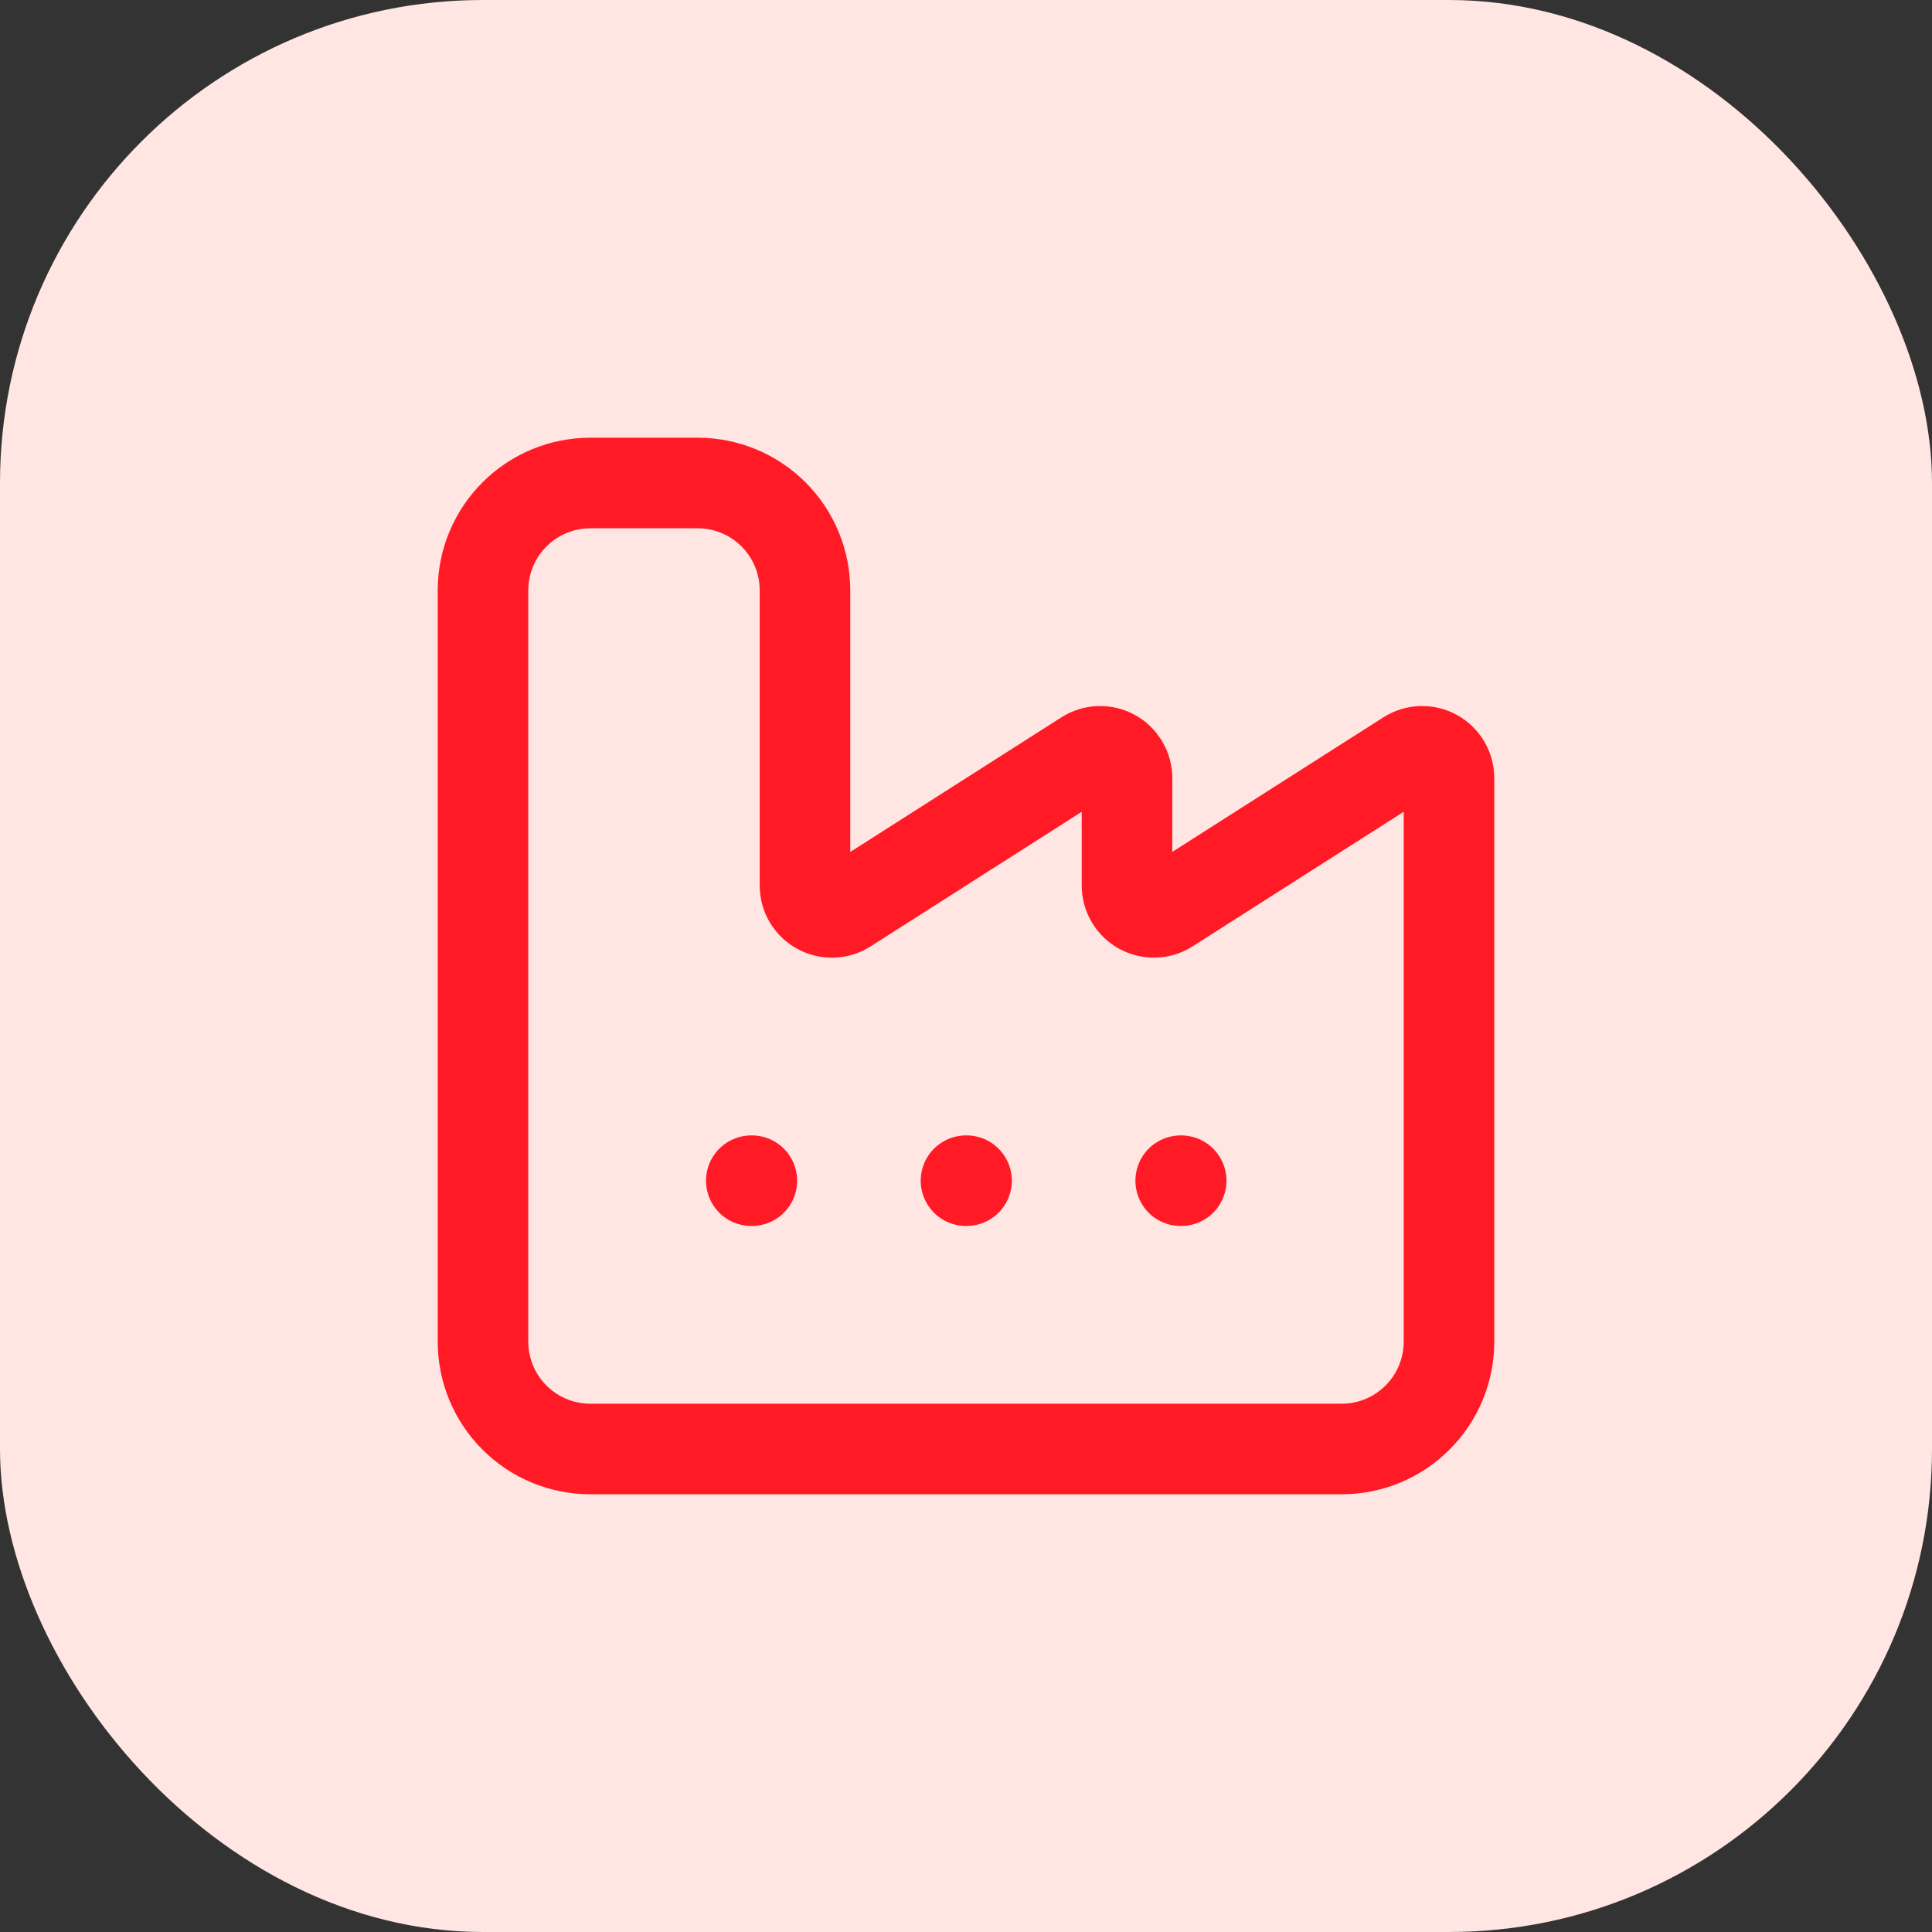
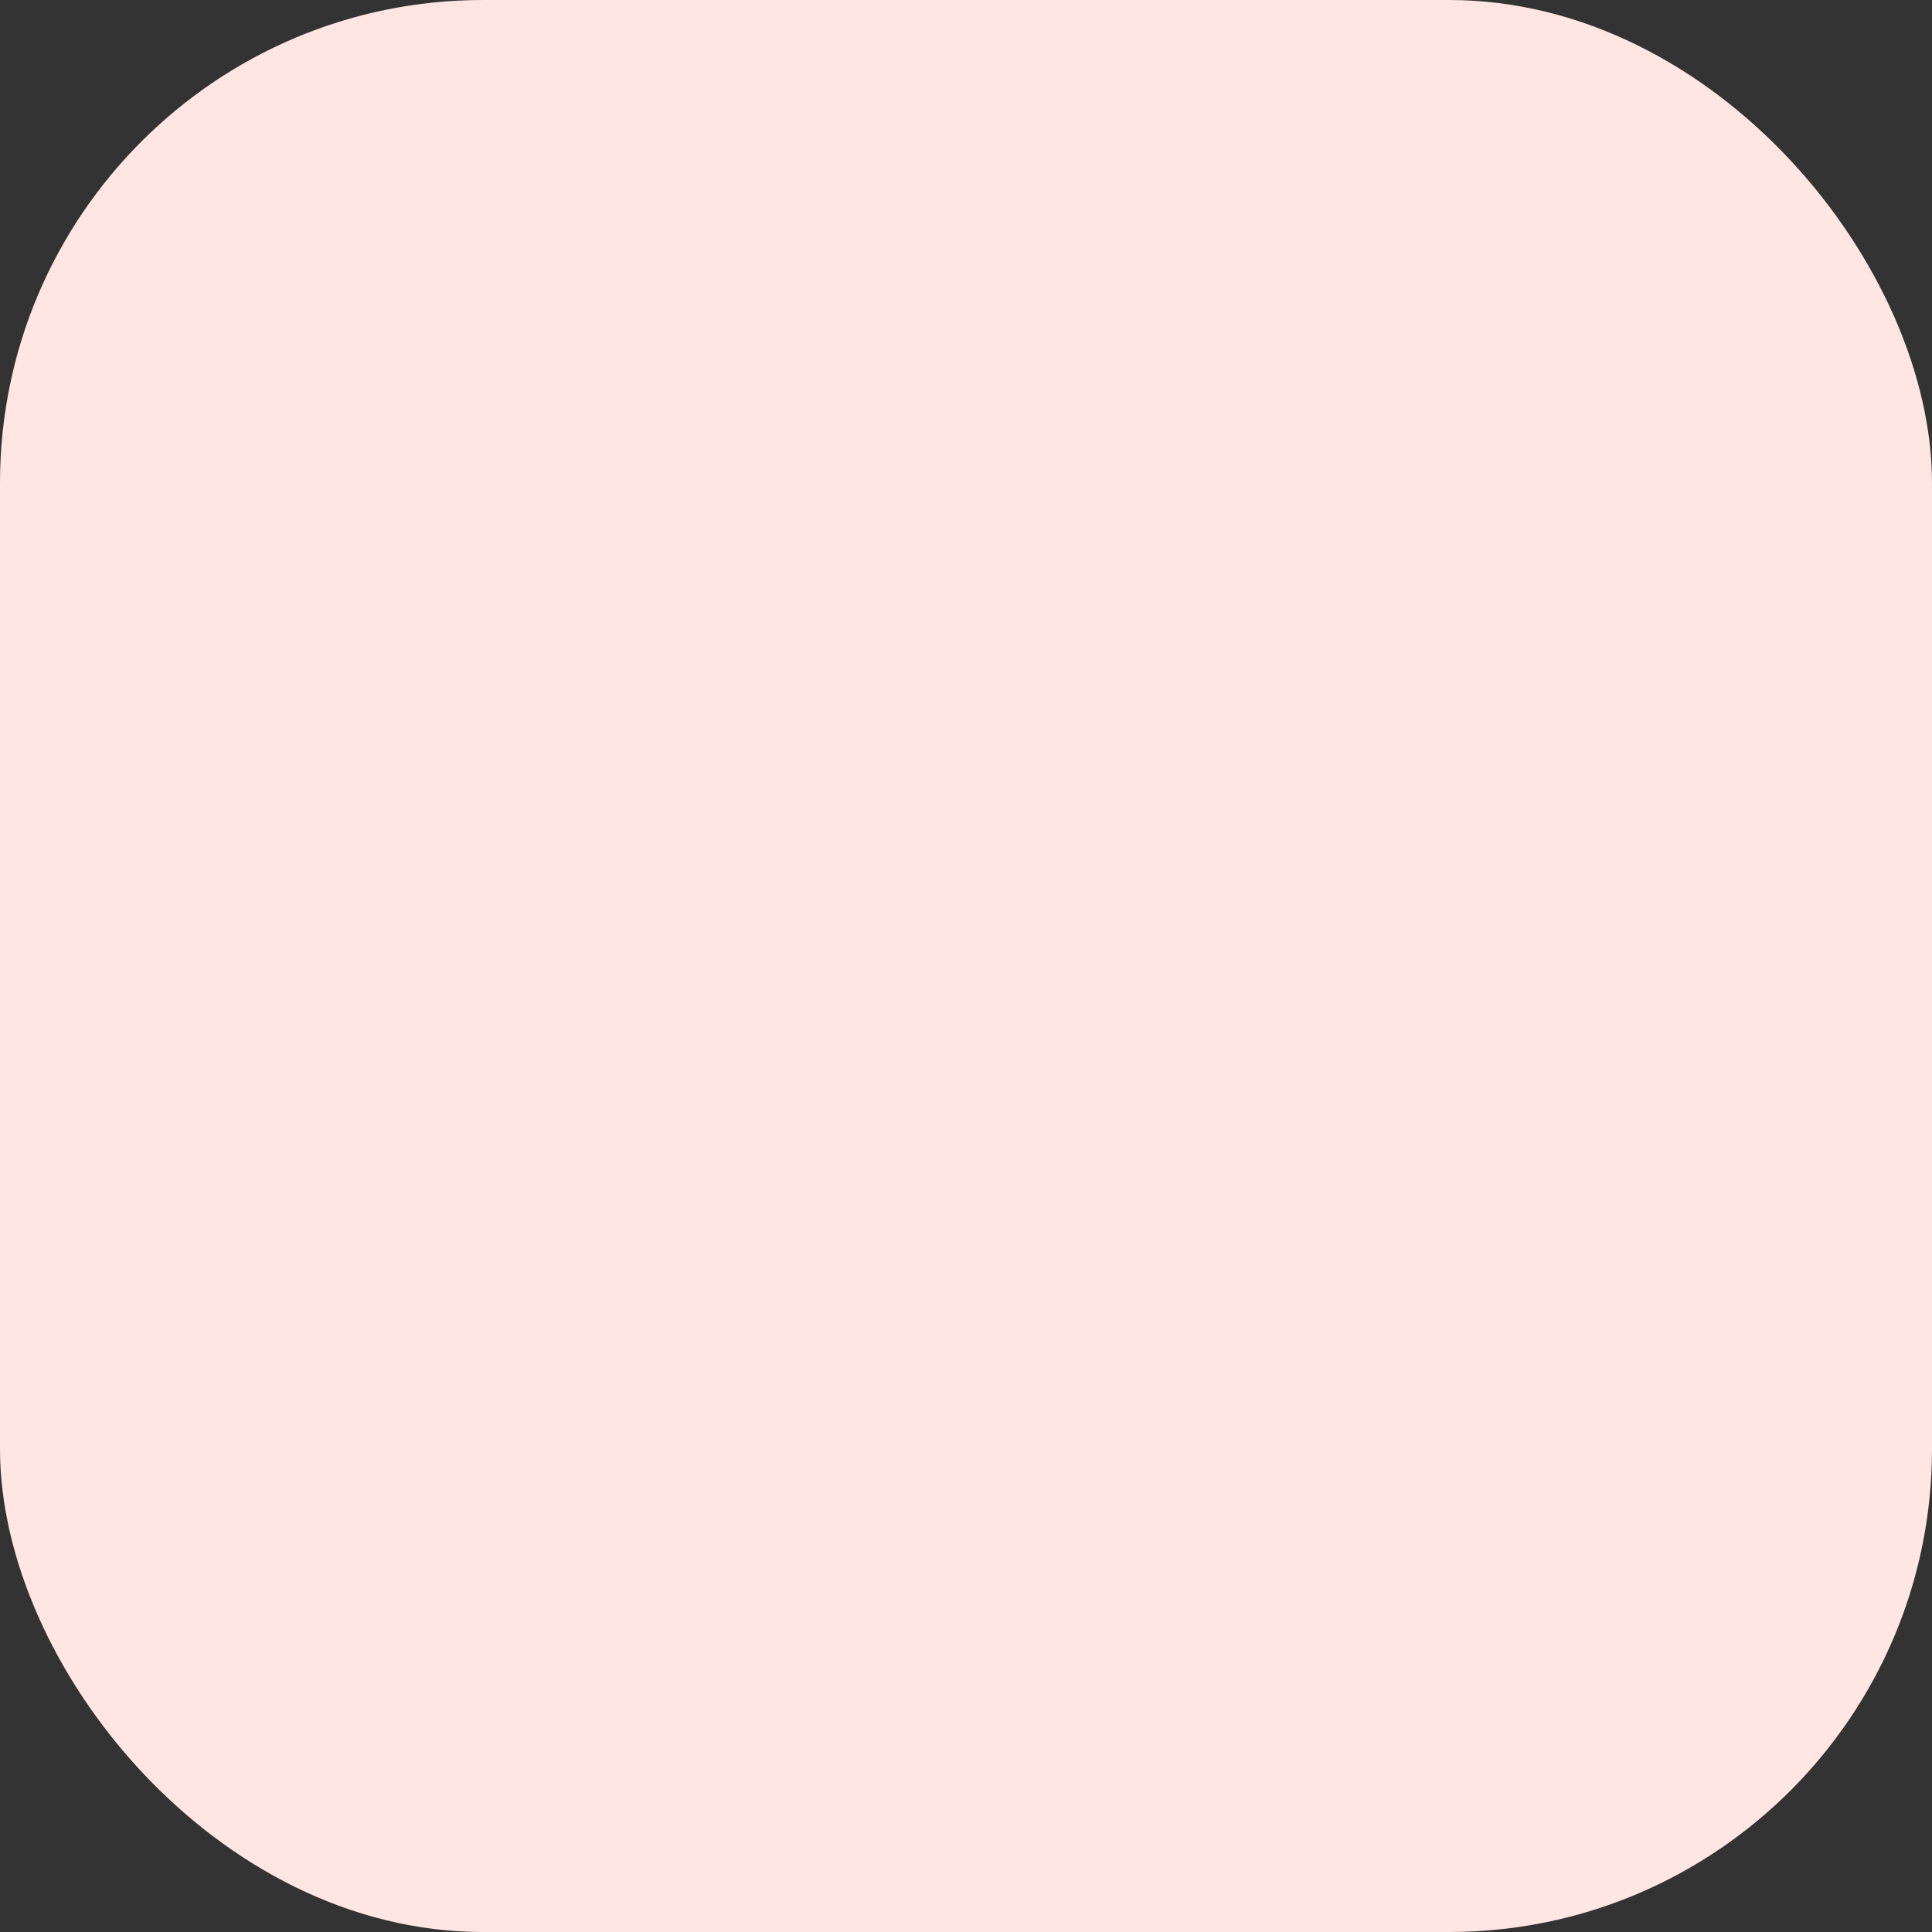
<svg xmlns="http://www.w3.org/2000/svg" width="32" height="32" viewBox="0 0 32 32" fill="none">
  <rect x="0" y="0" width="32" height="32" fill="#333333" stroke="none" />
  <rect width="32" height="32" rx="8" fill="#FFE6E2" />
-   <path d="M16 19.556H16.009M19.556 19.556H19.564M12.444 19.556H12.453M8 22.222C8 22.694 8.187 23.146 8.521 23.479C8.854 23.813 9.306 24 9.778 24H22.222C22.694 24 23.146 23.813 23.479 23.479C23.813 23.146 24 22.694 24 22.222V12.889C24 12.809 23.979 12.731 23.938 12.662C23.898 12.594 23.839 12.537 23.769 12.499C23.7 12.46 23.62 12.442 23.541 12.444C23.461 12.447 23.384 12.471 23.316 12.514L19.35 15.042C19.283 15.085 19.206 15.109 19.126 15.111C19.046 15.114 18.967 15.095 18.897 15.057C18.827 15.018 18.769 14.962 18.729 14.893C18.688 14.825 18.667 14.746 18.667 14.667V12.889C18.667 12.809 18.645 12.731 18.605 12.662C18.564 12.594 18.506 12.537 18.436 12.499C18.366 12.46 18.287 12.442 18.207 12.444C18.128 12.447 18.05 12.471 17.983 12.514L14.018 15.042C13.951 15.085 13.873 15.109 13.793 15.112C13.713 15.115 13.634 15.096 13.564 15.057C13.494 15.019 13.436 14.963 13.395 14.894C13.354 14.825 13.333 14.746 13.333 14.667V9.778C13.333 9.306 13.146 8.854 12.813 8.521C12.479 8.187 12.027 8 11.556 8H9.778C9.306 8 8.854 8.187 8.521 8.521C8.187 8.854 8 9.306 8 9.778V22.222Z" stroke="#FF1A26" stroke-width="1.5" stroke-linecap="round" stroke-linejoin="round" />
</svg>